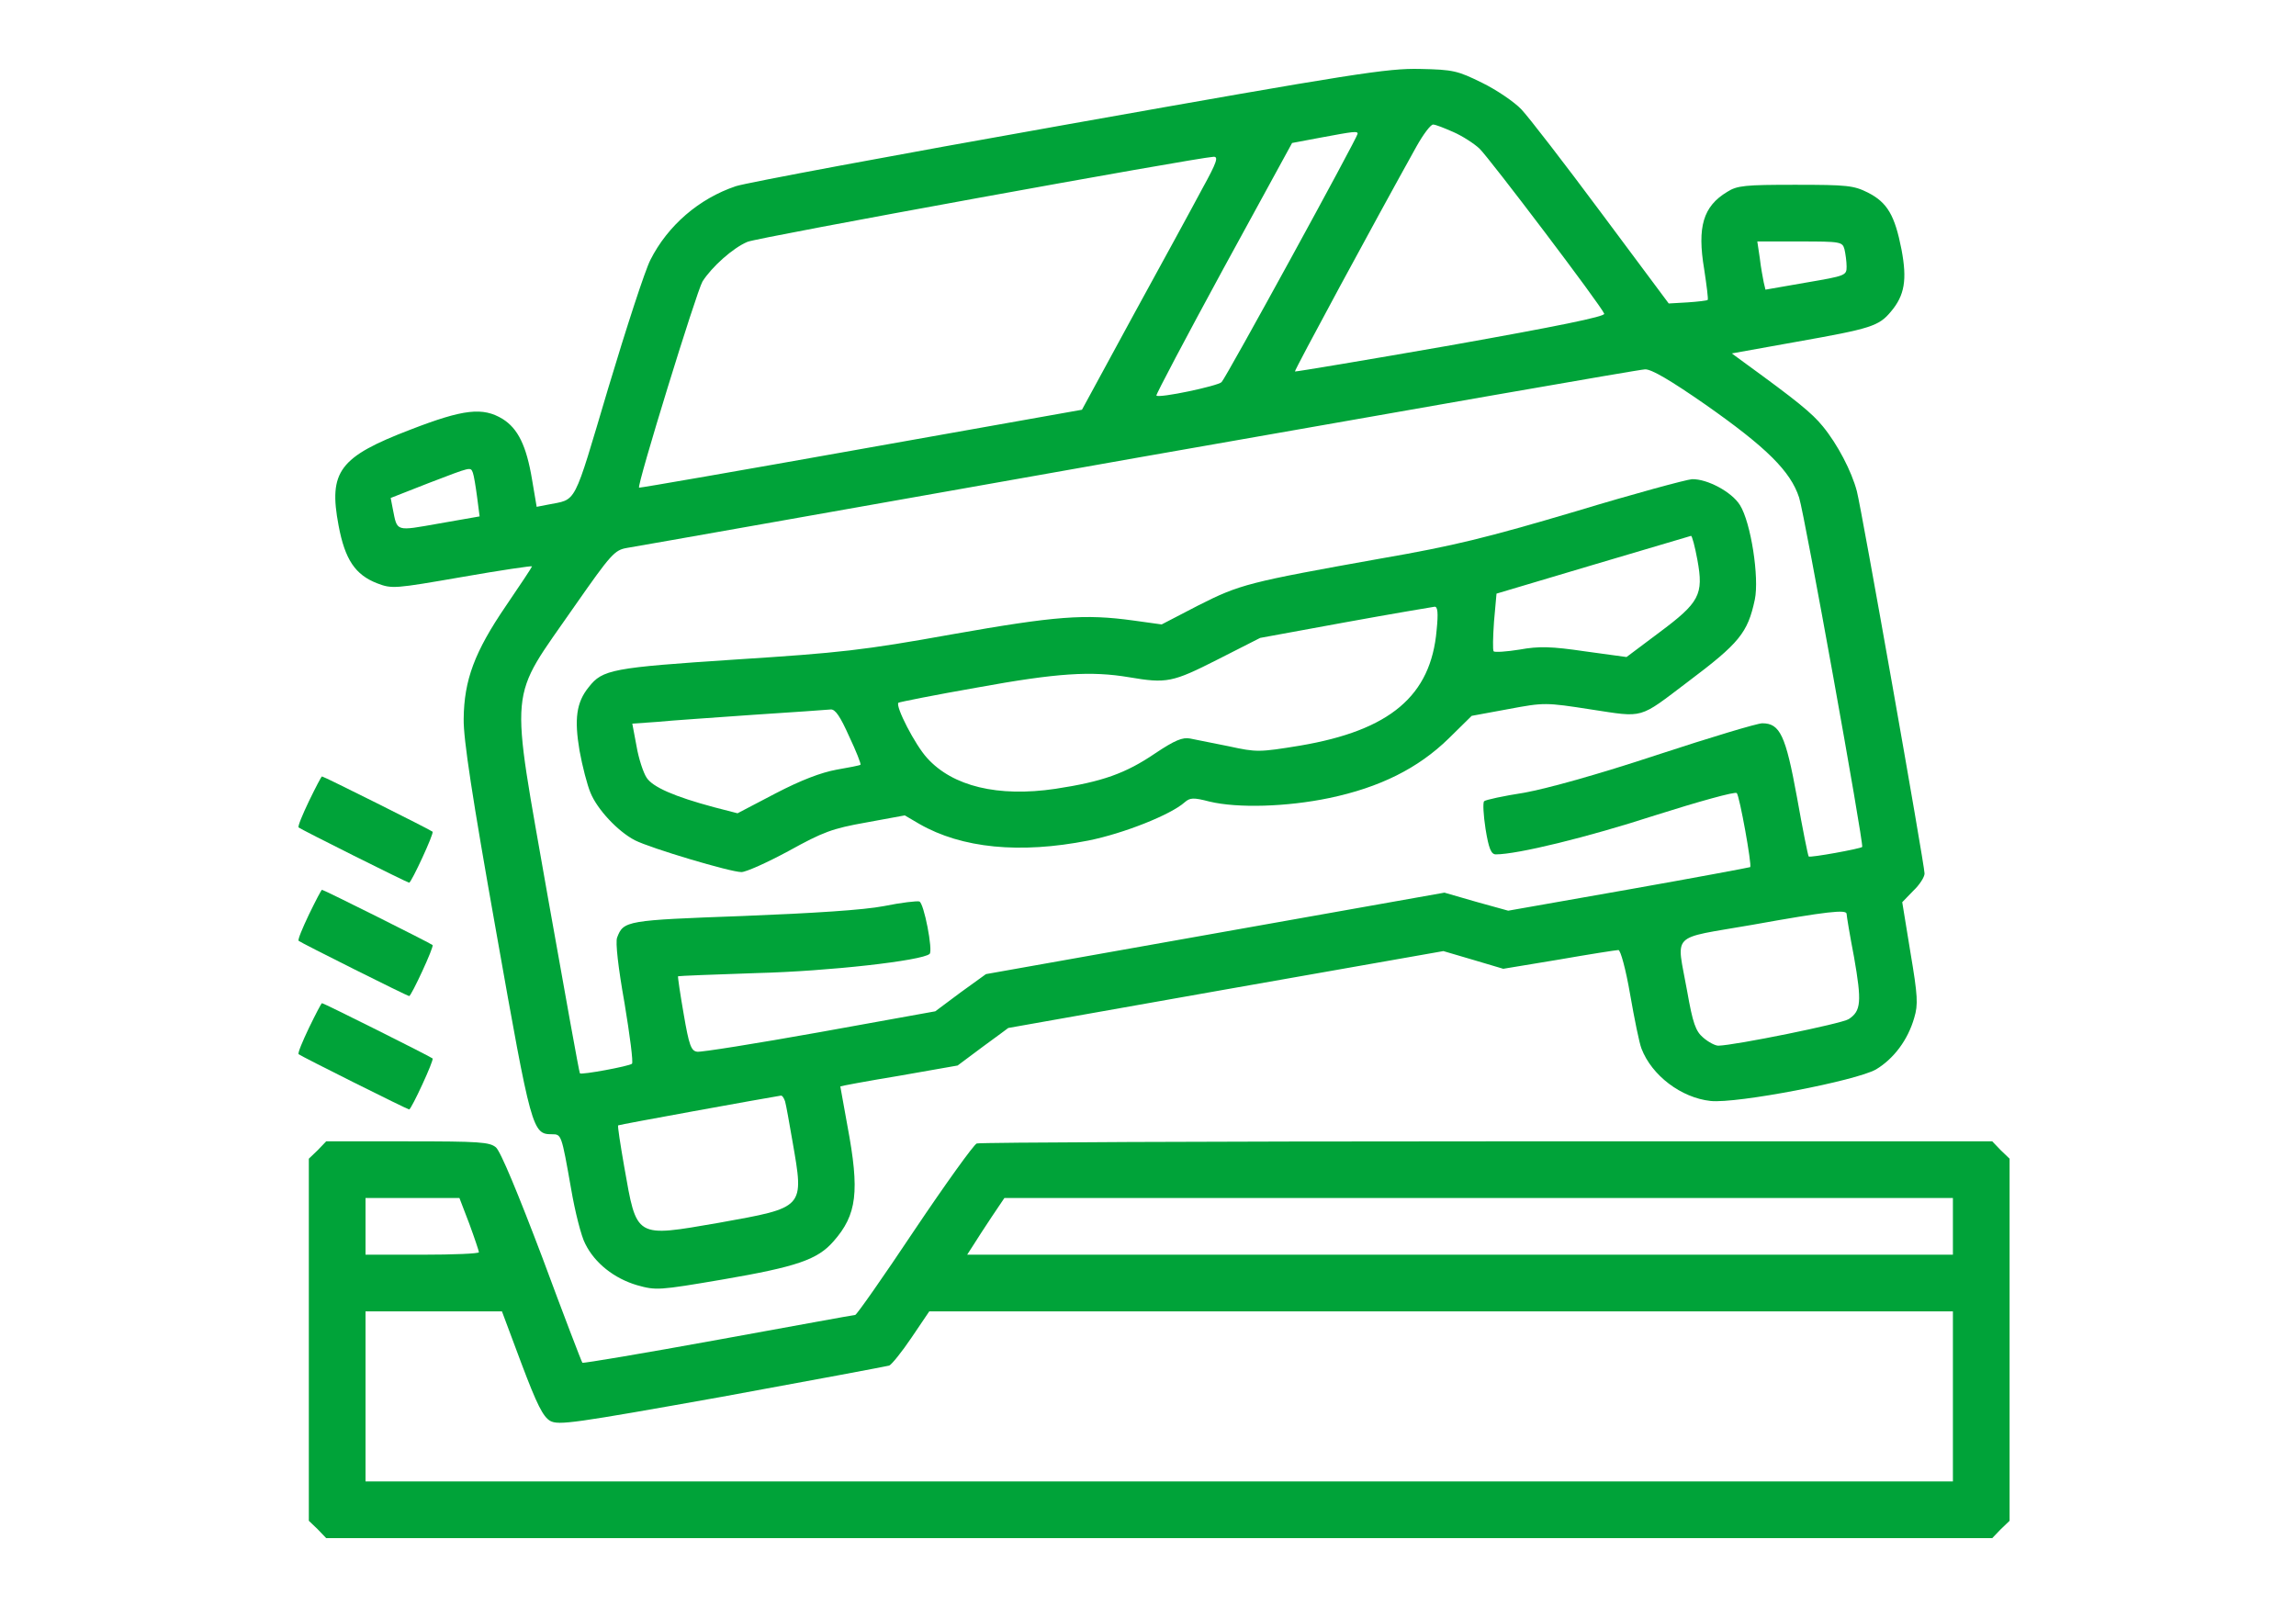
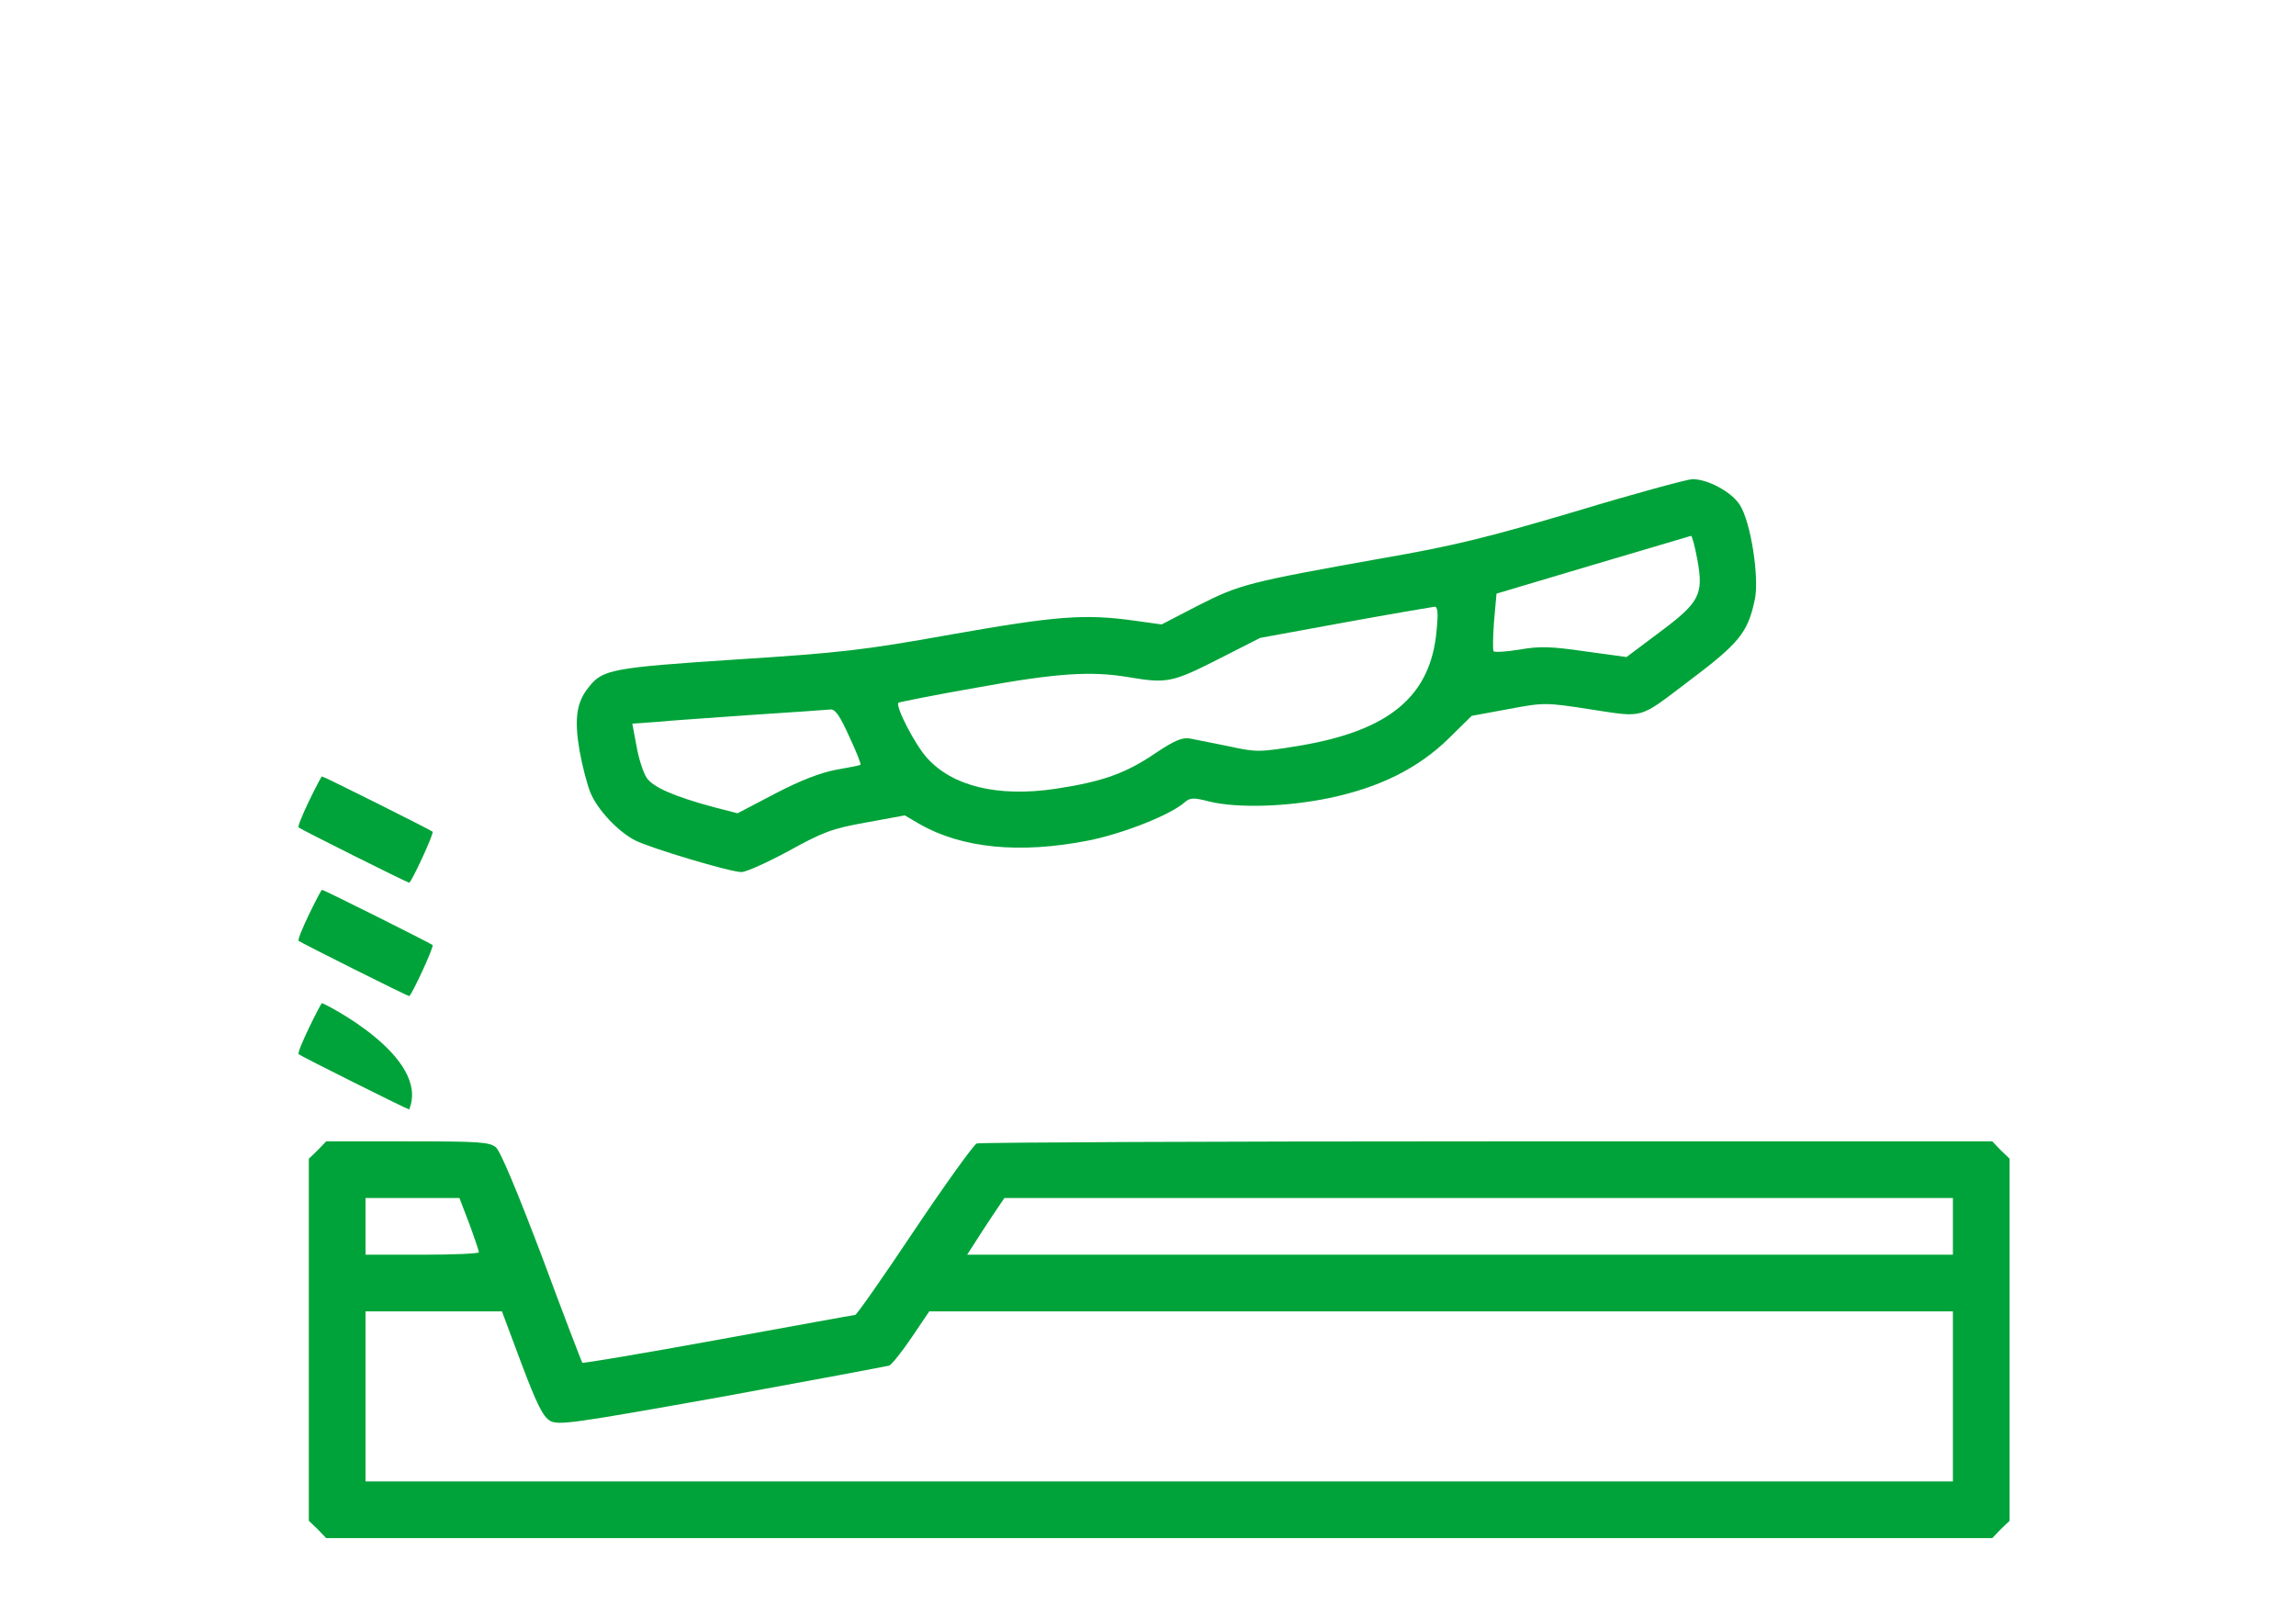
<svg xmlns="http://www.w3.org/2000/svg" width="100" height="70" viewBox="0 0 100 70" fill="none">
-   <path d="M46.538 5.41C38.961 6.753 32.448 7.972 32.047 8.111C30.442 8.651 29.084 9.824 28.328 11.32C28.096 11.768 27.278 14.284 26.491 16.907C24.933 22.139 25.149 21.722 23.852 21.984L23.374 22.077L23.173 20.889C22.927 19.407 22.556 18.666 21.892 18.25C21.028 17.725 20.195 17.817 17.88 18.713C14.778 19.901 14.3 20.534 14.747 22.895C15.025 24.376 15.473 25.04 16.43 25.41C17.078 25.657 17.186 25.642 20.133 25.132C21.8 24.839 23.173 24.639 23.173 24.669C23.173 24.7 22.664 25.472 22.031 26.398C20.673 28.389 20.21 29.623 20.195 31.321C20.18 32.185 20.565 34.716 21.615 40.611C23.142 49.237 23.189 49.407 24.038 49.407C24.454 49.407 24.454 49.407 24.871 51.768C25.041 52.772 25.319 53.867 25.488 54.176C25.905 55.025 26.754 55.688 27.741 55.981C28.575 56.213 28.667 56.213 31.476 55.734C34.701 55.179 35.612 54.87 36.306 54.068C37.325 52.91 37.448 51.907 36.908 49.037C36.738 48.096 36.599 47.324 36.599 47.324C36.599 47.309 37.757 47.092 39.161 46.861L41.708 46.413L42.803 45.596C43.42 45.148 43.914 44.778 43.914 44.778C43.93 44.778 48.189 44.021 53.405 43.096L62.865 41.429L64.177 41.815L65.473 42.2L67.896 41.799C69.223 41.568 70.396 41.383 70.489 41.383C70.581 41.383 70.813 42.231 70.998 43.312C71.183 44.376 71.399 45.441 71.492 45.673C71.939 46.846 73.22 47.818 74.501 47.957C75.643 48.08 80.844 47.077 81.708 46.583C82.479 46.12 83.097 45.302 83.374 44.33C83.544 43.759 83.529 43.389 83.205 41.475L82.85 39.299L83.328 38.805C83.606 38.543 83.822 38.203 83.822 38.049C83.822 37.679 81.075 22.154 80.874 21.398C80.643 20.518 80.026 19.345 79.393 18.574C78.915 17.987 78.266 17.463 75.952 15.78L75.427 15.395L78.266 14.885C81.492 14.314 81.831 14.206 82.356 13.574C82.958 12.864 83.066 12.185 82.819 10.873C82.526 9.376 82.202 8.821 81.353 8.388C80.736 8.08 80.458 8.049 78.189 8.049C76.013 8.049 75.658 8.08 75.226 8.358C74.177 8.99 73.915 9.885 74.223 11.722C74.331 12.432 74.408 13.034 74.377 13.064C74.347 13.095 73.945 13.142 73.498 13.172L72.68 13.219L69.748 9.283C68.143 7.123 66.569 5.086 66.26 4.762C65.951 4.438 65.18 3.913 64.547 3.604C63.482 3.08 63.297 3.033 61.846 3.003C60.427 2.972 59.038 3.188 46.538 5.41ZM63.297 5.75C63.683 5.919 64.192 6.243 64.439 6.475C64.871 6.891 69.748 13.327 69.871 13.666C69.918 13.79 67.788 14.222 63.189 15.04C59.485 15.688 56.43 16.197 56.399 16.182C56.368 16.135 59.871 9.654 61.692 6.382C61.985 5.858 62.309 5.425 62.417 5.425C62.526 5.425 62.911 5.58 63.297 5.75ZM59.13 5.827C59.13 5.981 53.405 16.444 53.205 16.645C53.035 16.814 50.488 17.355 50.365 17.231C50.334 17.2 51.646 14.716 53.282 11.706L56.276 6.228L57.51 5.996C58.992 5.719 59.13 5.703 59.13 5.827ZM52.356 8.234C51.939 9.021 50.581 11.506 49.346 13.759L47.124 17.848L37.495 19.561C32.217 20.503 27.865 21.259 27.834 21.243C27.726 21.166 30.334 12.709 30.596 12.262C30.997 11.629 31.924 10.796 32.556 10.534C32.973 10.348 52.062 6.876 52.849 6.83C53.081 6.814 53.004 7.061 52.356 8.234ZM80.334 10.858C80.381 11.058 80.427 11.398 80.427 11.614C80.427 11.999 80.381 12.015 78.668 12.308L76.893 12.617L76.816 12.293C76.785 12.123 76.692 11.66 76.646 11.243L76.538 10.518H78.39C80.18 10.518 80.242 10.534 80.334 10.858ZM74.269 17.617C76.955 19.5 77.989 20.534 78.359 21.675C78.606 22.447 81.183 36.768 81.106 36.892C81.044 36.969 78.837 37.37 78.776 37.308C78.745 37.278 78.513 36.12 78.266 34.731C77.773 32.031 77.526 31.506 76.754 31.506C76.538 31.506 74.486 32.123 72.186 32.879C69.578 33.743 67.402 34.345 66.384 34.531C65.489 34.669 64.701 34.839 64.64 34.901C64.578 34.963 64.609 35.503 64.701 36.105C64.84 36.969 64.948 37.216 65.149 37.216C66.09 37.216 69.13 36.475 72.078 35.518C73.976 34.916 75.581 34.469 75.643 34.546C75.766 34.669 76.306 37.679 76.229 37.771C76.198 37.787 73.822 38.234 70.936 38.744L65.689 39.669L64.3 39.284L62.911 38.883L52.927 40.657L42.942 42.432L41.831 43.234L40.735 44.052L35.689 44.963C32.926 45.457 30.519 45.842 30.365 45.812C30.102 45.781 30.01 45.534 29.778 44.176C29.624 43.296 29.516 42.555 29.532 42.525C29.562 42.509 31.105 42.447 32.973 42.386C36.09 42.308 40.164 41.846 40.488 41.552C40.643 41.413 40.241 39.33 40.041 39.268C39.948 39.237 39.254 39.315 38.498 39.469C37.618 39.639 35.457 39.778 32.34 39.901C27.278 40.086 27.155 40.102 26.877 40.842C26.8 41.043 26.923 42.139 27.201 43.697C27.433 45.102 27.587 46.275 27.525 46.336C27.402 46.444 25.319 46.83 25.257 46.753C25.226 46.722 24.609 43.281 23.868 39.114C22.201 29.561 22.093 30.642 25.041 26.382C26.615 24.129 26.769 23.959 27.309 23.867C27.618 23.821 37.633 22.046 49.562 19.932C61.492 17.833 71.43 16.089 71.646 16.089C71.924 16.074 72.757 16.567 74.269 17.617ZM20.596 20.595C20.642 20.719 20.72 21.197 20.781 21.66L20.889 22.494L19.13 22.802C17.201 23.142 17.309 23.172 17.108 22.169L17.016 21.691L18.667 21.043C20.565 20.317 20.488 20.333 20.596 20.595ZM80.427 39.808C80.427 39.886 80.566 40.734 80.751 41.691C81.091 43.636 81.06 44.037 80.519 44.392C80.211 44.592 75.566 45.534 74.841 45.549C74.702 45.549 74.408 45.395 74.177 45.194C73.853 44.916 73.729 44.577 73.482 43.173C73.019 40.58 72.68 40.919 76.306 40.287C79.578 39.7 80.427 39.608 80.427 39.808ZM34.192 47.972C34.238 48.126 34.377 48.913 34.516 49.716C35.025 52.648 35.072 52.586 31.306 53.265C27.633 53.898 27.741 53.96 27.186 50.812C27.016 49.839 26.893 49.037 26.923 49.021C26.939 48.991 33.328 47.833 34.007 47.725C34.069 47.71 34.146 47.833 34.192 47.972Z" fill="#00A339" />
  <path d="M68.62 22.277C64.762 23.419 63.342 23.774 60.132 24.33C54.345 25.364 54.006 25.456 52.2 26.367L50.595 27.2L49.376 27.031C47.246 26.737 45.996 26.83 41.459 27.632C37.586 28.327 36.614 28.435 32.046 28.728C26.66 29.083 26.243 29.16 25.641 29.932C25.101 30.595 25.009 31.321 25.24 32.694C25.363 33.373 25.579 34.206 25.718 34.531C26.012 35.256 26.907 36.213 27.647 36.599C28.342 36.953 31.814 37.987 32.292 37.987C32.493 37.987 33.419 37.571 34.36 37.062C35.842 36.244 36.243 36.089 37.725 35.827L39.407 35.518L40.039 35.889C41.891 36.953 44.422 37.2 47.401 36.614C48.944 36.305 50.996 35.487 51.598 34.947C51.83 34.747 51.969 34.731 52.678 34.916C53.898 35.21 56.043 35.148 57.895 34.762C60.101 34.299 61.768 33.466 63.095 32.169L64.098 31.182L65.688 30.889C67.262 30.595 67.308 30.595 69.299 30.904C71.629 31.259 71.352 31.336 73.512 29.7C75.75 28.018 76.12 27.571 76.429 26.12C76.629 25.163 76.259 22.756 75.781 22C75.426 21.429 74.361 20.858 73.697 20.873C73.45 20.889 71.166 21.506 68.62 22.277ZM73.929 24.392C74.206 25.904 74.021 26.244 72.262 27.555L70.842 28.62L69.037 28.373C67.571 28.157 67.03 28.142 66.182 28.296C65.611 28.389 65.101 28.419 65.055 28.373C65.009 28.327 65.024 27.74 65.07 27.077L65.179 25.858L69.376 24.608C71.675 23.929 73.605 23.358 73.651 23.342C73.697 23.342 73.821 23.805 73.929 24.392ZM62.571 27.447C62.324 30.318 60.533 31.814 56.629 32.478C54.839 32.771 54.731 32.771 53.527 32.509C52.833 32.37 52.077 32.216 51.83 32.169C51.506 32.108 51.166 32.247 50.333 32.802C49.021 33.697 48.002 34.052 45.965 34.361C43.465 34.731 41.49 34.253 40.379 33.018C39.854 32.447 38.99 30.765 39.129 30.611C39.175 30.58 40.718 30.271 42.57 29.947C46.043 29.314 47.524 29.222 49.175 29.5C50.811 29.777 51.058 29.731 53.033 28.728L54.885 27.787L58.589 27.108C60.626 26.737 62.37 26.444 62.478 26.429C62.617 26.413 62.648 26.691 62.571 27.447ZM36.984 32.077C37.292 32.725 37.509 33.281 37.478 33.312C37.447 33.342 36.968 33.435 36.428 33.528C35.765 33.651 34.901 33.975 33.774 34.562L32.123 35.426L31.104 35.163C29.376 34.7 28.419 34.284 28.157 33.867C28.018 33.651 27.817 33.049 27.725 32.509L27.539 31.521L28.635 31.444C29.237 31.382 31.12 31.259 32.817 31.136C34.515 31.027 36.027 30.919 36.181 30.904C36.382 30.889 36.598 31.213 36.984 32.077Z" fill="#00A339" />
  <path d="M13.454 34.901C13.176 35.487 12.96 35.997 13.006 36.043C13.083 36.12 17.744 38.45 17.821 38.45C17.914 38.45 18.917 36.29 18.84 36.228C18.762 36.151 14.102 33.821 14.025 33.821C13.994 33.821 13.747 34.299 13.454 34.901Z" fill="#00A339" />
  <path d="M13.454 39.839C13.176 40.426 12.96 40.935 13.006 40.981C13.083 41.058 17.744 43.389 17.821 43.389C17.914 43.389 18.917 41.228 18.84 41.166C18.762 41.089 14.102 38.759 14.025 38.759C13.994 38.759 13.747 39.237 13.454 39.839Z" fill="#00A339" />
-   <path d="M13.454 44.778C13.176 45.364 12.96 45.873 13.006 45.92C13.083 45.997 17.744 48.327 17.821 48.327C17.914 48.327 18.917 46.166 18.84 46.105C18.762 46.028 14.102 43.697 14.025 43.697C13.994 43.697 13.747 44.176 13.454 44.778Z" fill="#00A339" />
+   <path d="M13.454 44.778C13.176 45.364 12.96 45.873 13.006 45.92C13.083 45.997 17.744 48.327 17.821 48.327C18.762 46.028 14.102 43.697 14.025 43.697C13.994 43.697 13.747 44.176 13.454 44.778Z" fill="#00A339" />
  <path d="M13.837 50.102L13.451 50.472V58.358V66.244L13.837 66.614L14.207 67H50.489H86.77L87.14 66.614L87.526 66.244V58.358V50.472L87.14 50.102L86.77 49.716H64.779C52.695 49.716 42.68 49.762 42.541 49.809C42.402 49.87 41.183 51.568 39.825 53.589C38.467 55.627 37.309 57.278 37.248 57.278C37.186 57.278 34.501 57.772 31.275 58.358C28.066 58.944 25.396 59.392 25.365 59.361C25.334 59.33 24.547 57.278 23.621 54.778C22.556 51.969 21.8 50.148 21.599 49.978C21.322 49.747 20.89 49.716 17.741 49.716H14.207L13.837 50.102ZM20.442 53.312C20.674 53.944 20.859 54.5 20.859 54.546C20.859 54.608 19.747 54.654 18.39 54.654H15.92V53.42V52.185H17.973H20.01L20.442 53.312ZM85.057 53.42V54.654H63.59H42.124L42.402 54.222C42.541 53.991 42.911 53.435 43.205 52.987L43.745 52.185H64.393H85.057V53.42ZM22.71 59.392C23.39 61.197 23.652 61.707 23.96 61.892C24.331 62.093 24.964 62 31.445 60.843C35.334 60.133 38.621 59.515 38.729 59.484C38.837 59.438 39.285 58.883 39.701 58.265L40.473 57.123H62.757H85.057V60.827V64.531H50.489H15.92V60.827V57.123H18.899H21.862L22.71 59.392Z" fill="#00A339" />
</svg>